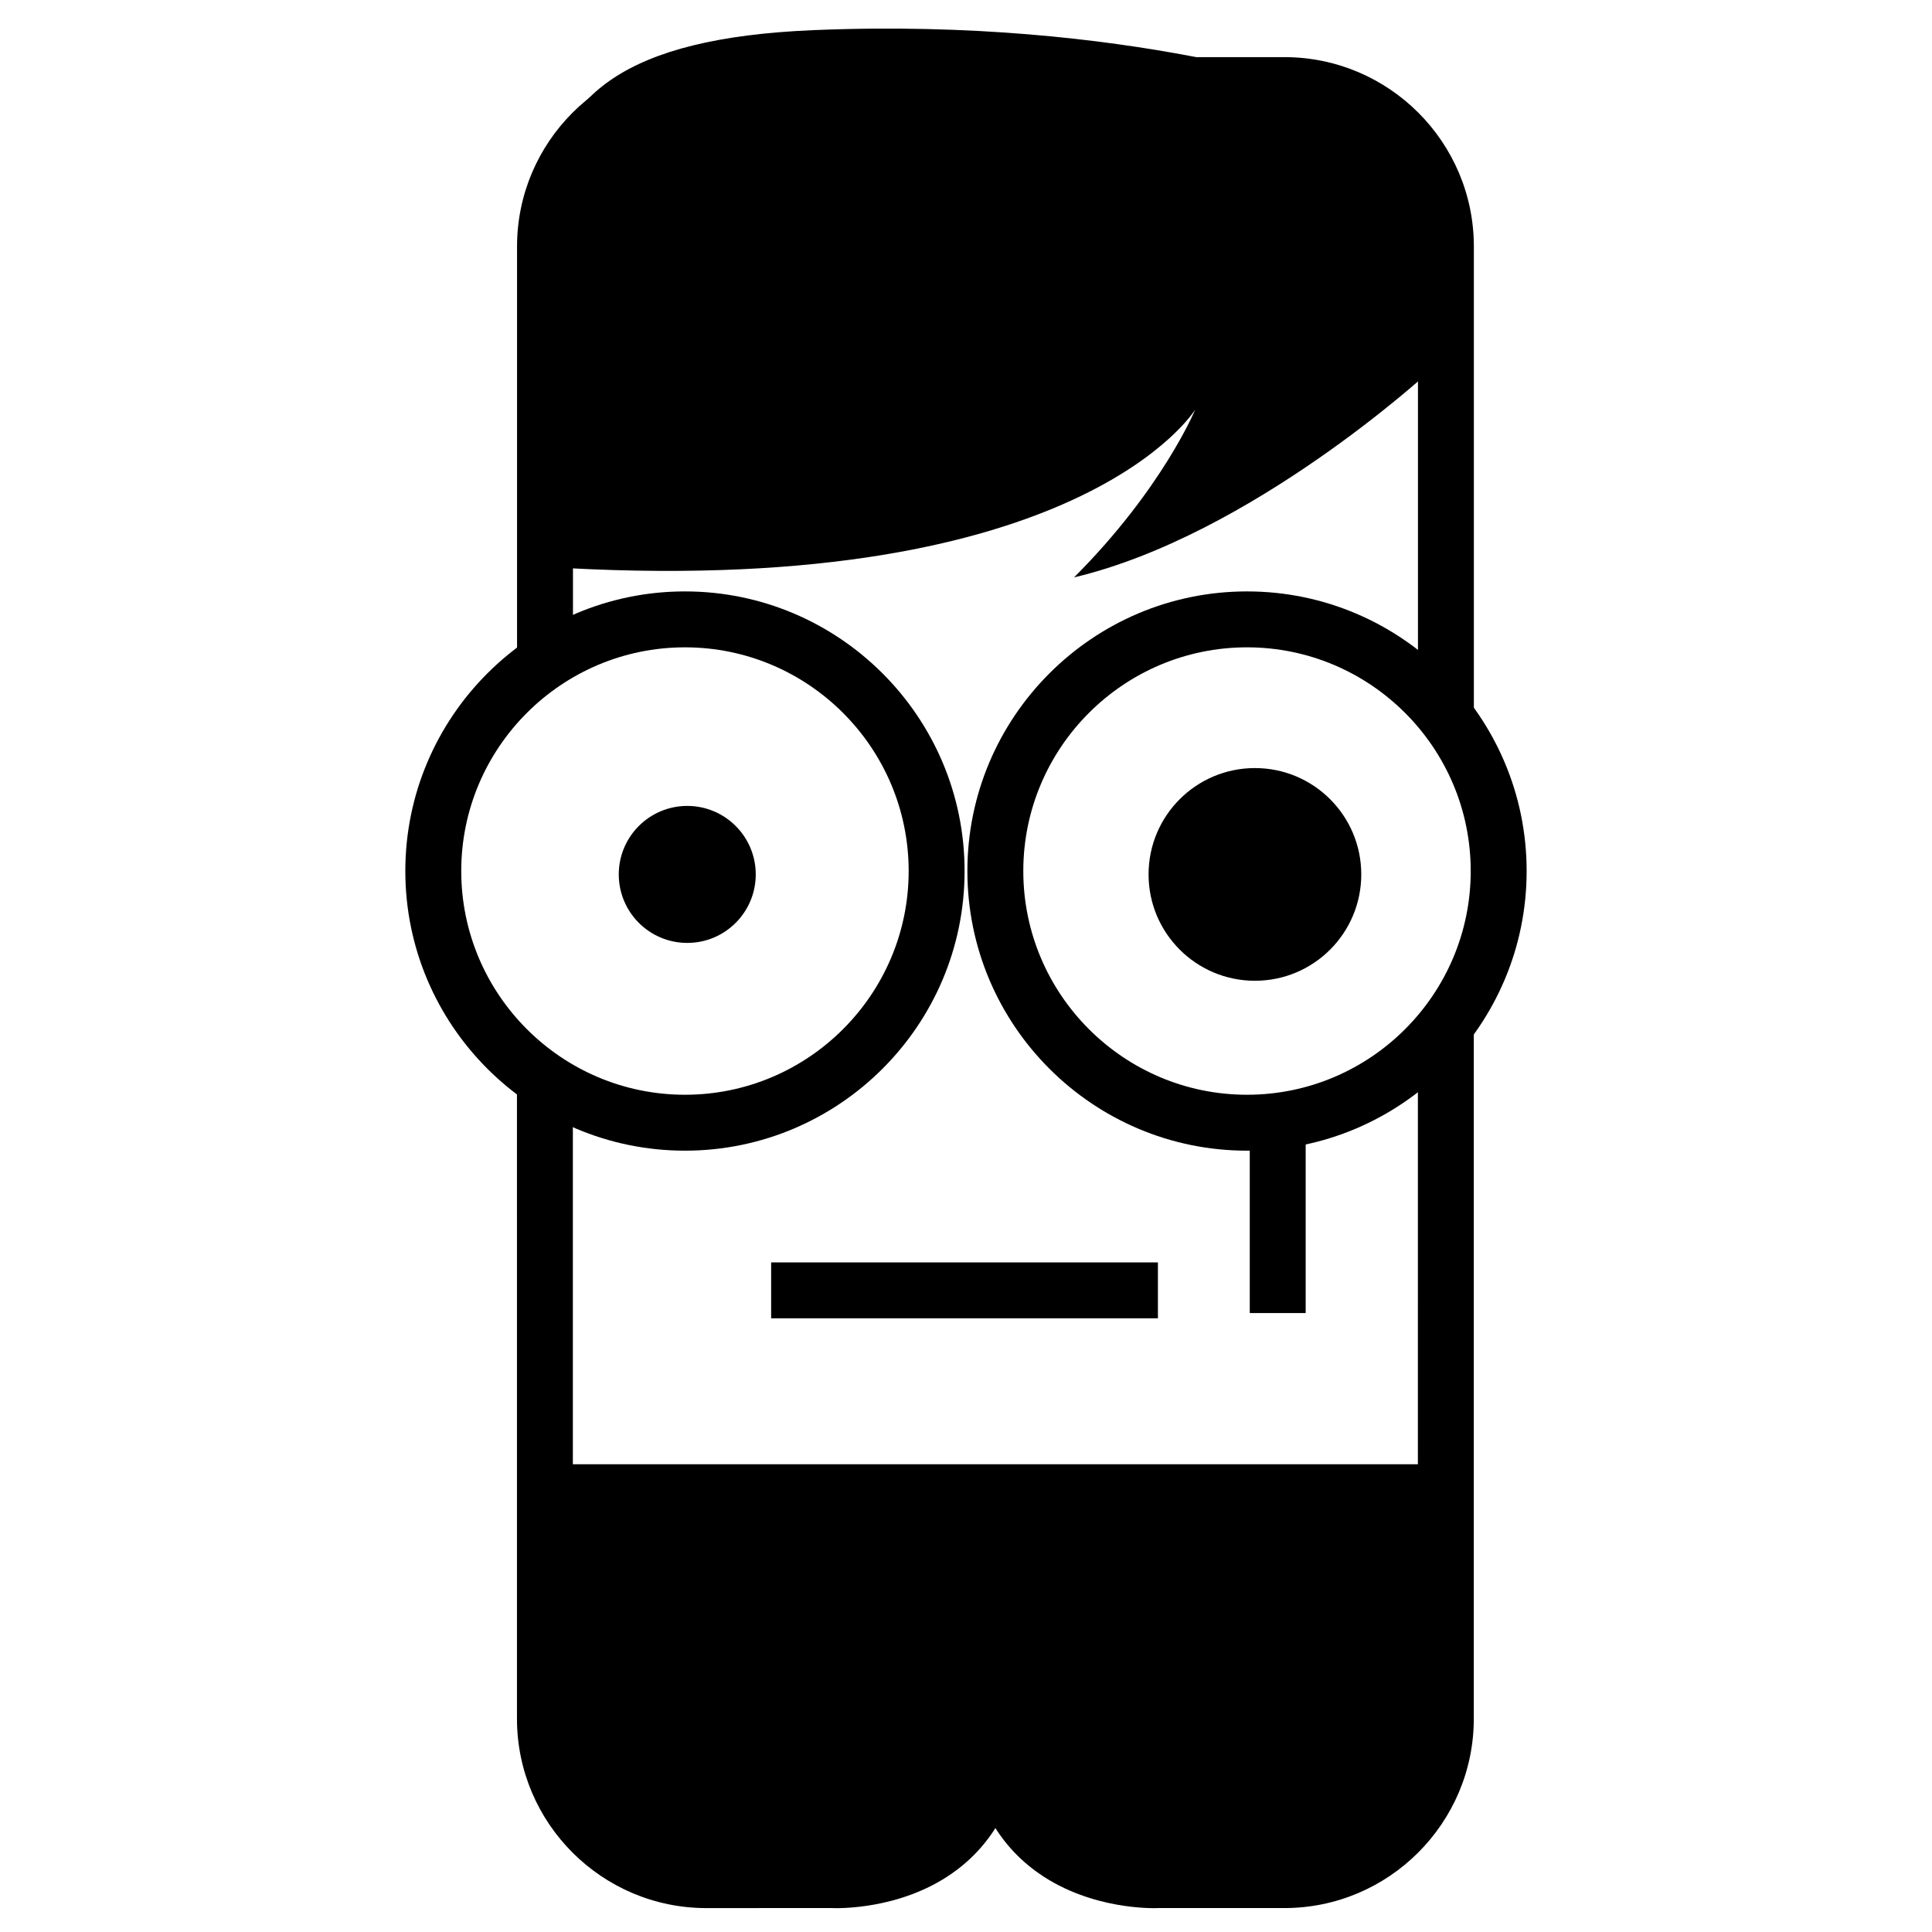
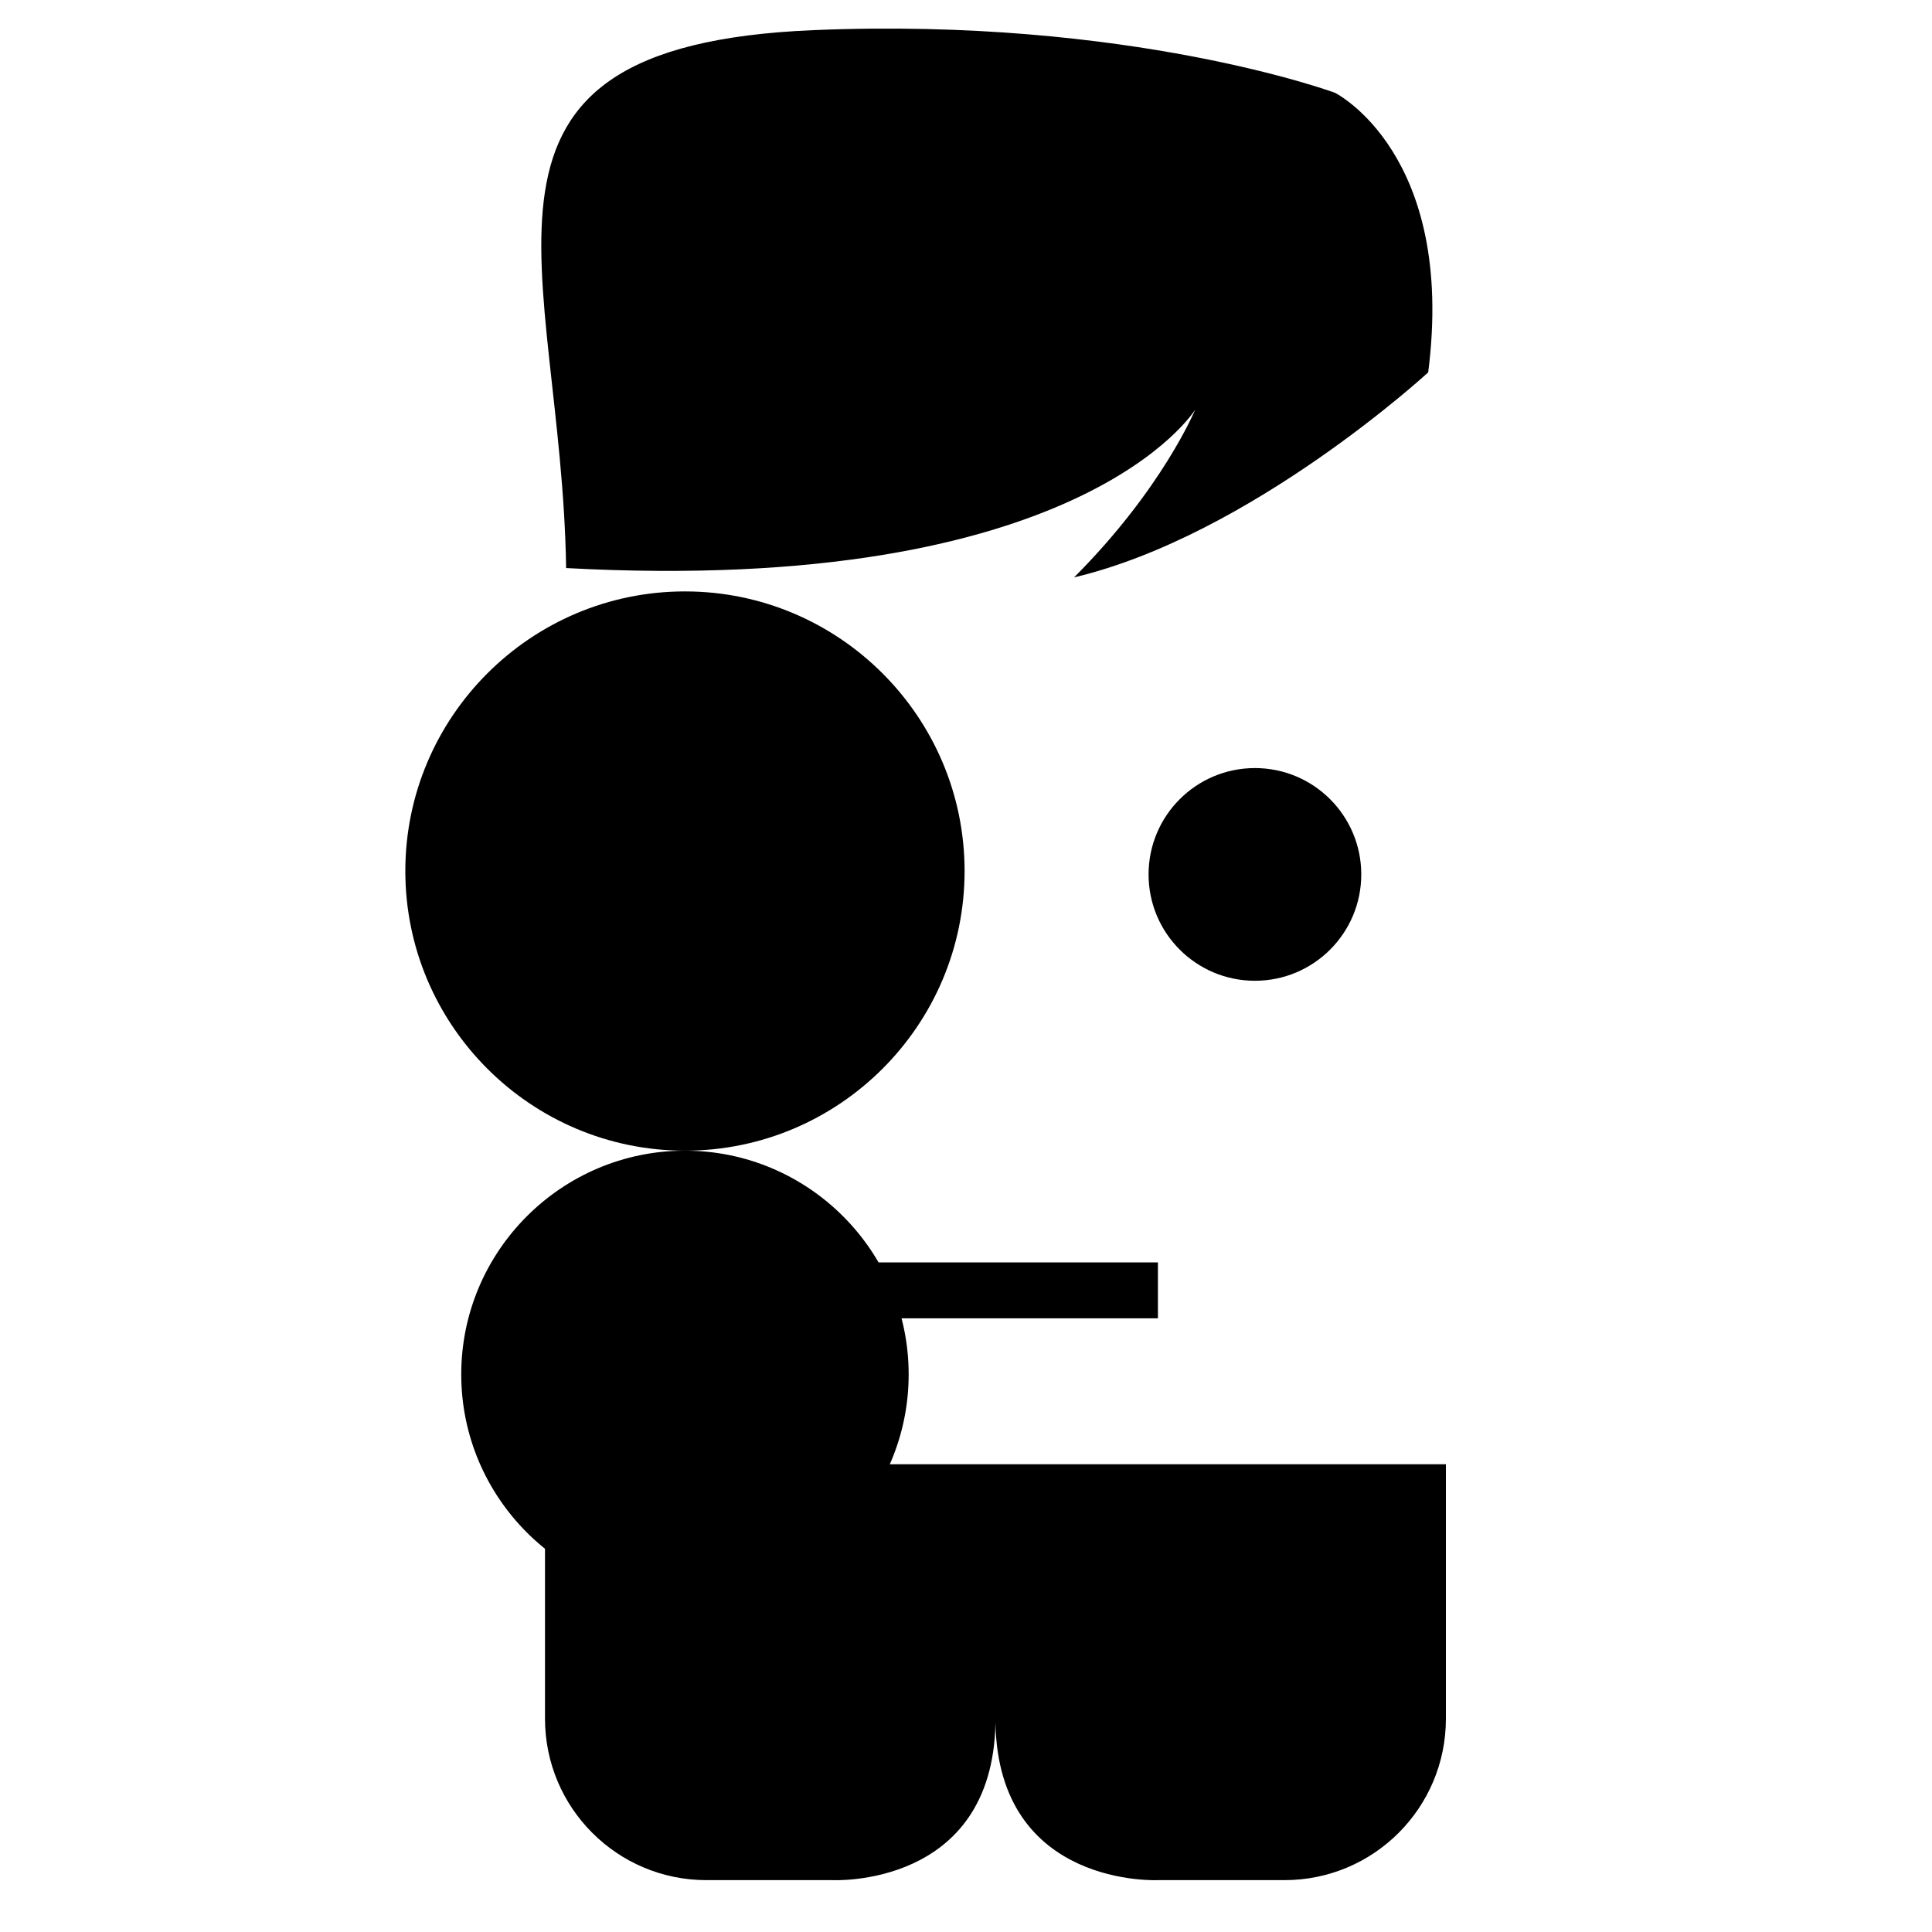
<svg xmlns="http://www.w3.org/2000/svg" fill="#000000" width="800px" height="800px" version="1.1" viewBox="144 144 512 512">
  <g>
-     <path d="m325.52 448.94c-40.852 0-74.105-33.238-74.105-74.105 0-40.852 33.25-74.105 74.105-74.105 40.852 0 74.105 33.25 74.105 74.105 0 40.871-33.254 74.105-74.105 74.105zm0-133.39c-32.688 0-59.285 26.598-59.285 59.285s26.598 59.285 59.285 59.285 59.285-26.598 59.285-59.285-26.598-59.285-59.285-59.285z" />
-     <path d="m474.47 448.94c-40.867 0-74.105-33.238-74.105-74.105 0-40.852 33.238-74.105 74.105-74.105 40.867 0 74.105 33.25 74.105 74.105 0 40.871-33.238 74.105-74.105 74.105zm0-133.39c-32.688 0-59.285 26.598-59.285 59.285s26.598 59.285 59.285 59.285 59.285-26.598 59.285-59.285c0.004-32.688-26.598-59.285-59.285-59.285z" />
+     <path d="m325.52 448.94c-40.852 0-74.105-33.238-74.105-74.105 0-40.852 33.25-74.105 74.105-74.105 40.852 0 74.105 33.25 74.105 74.105 0 40.871-33.254 74.105-74.105 74.105zc-32.688 0-59.285 26.598-59.285 59.285s26.598 59.285 59.285 59.285 59.285-26.598 59.285-59.285-26.598-59.285-59.285-59.285z" />
    <path d="m504.75 375.73c0 15.566-12.617 28.184-28.184 28.184s-28.184-12.617-28.184-28.184c0-15.566 12.617-28.184 28.184-28.184s28.184 12.617 28.184 28.184" />
    <path d="m344.28 375.73c0 10.023-8.125 18.152-18.148 18.152-10.027 0-18.152-8.129-18.152-18.152 0-10.023 8.125-18.152 18.152-18.152 10.023 0 18.148 8.129 18.148 18.152" />
-     <path d="m449.8 649.68c-4.758 0-22.434-0.918-35.43-13.23-9.336-8.848-14.062-21.309-14.062-37.059v-26.926h14.816l-14.816 1.48 14.816-1.48v26.926c0 11.512 3.172 20.375 9.438 26.301 10.223 9.691 25.945 9.145 26.066 9.145l33.754-0.016c19.5 0 35.371-15.871 35.371-35.387l0.004-182.48h14.816v182.5c0 27.68-22.523 50.203-50.188 50.203h-33.371c-0.074 0-0.488 0.027-1.215 0.027z" />
-     <path d="m534.59 332.22h-14.816v-122.89c0-19.5-15.855-35.371-35.371-35.371h-153.19c-19.5 0-35.371 15.871-35.371 35.371v108.05h-14.816l-0.004-108.05c0-27.68 22.508-50.188 50.188-50.188h153.19c27.664 0 50.188 22.508 50.188 50.188z" />
-     <path d="m365.58 649.68c-0.801 0-1.289-0.016-1.406-0.031l-32.984 0.016c-27.68 0-50.188-22.523-50.188-50.203l-0.004-168.15h14.816v168.15c0 19.5 15.871 35.387 35.371 35.387h33.371c0.52-0.016 16.27 0.609 26.539-9.203 6.207-5.941 9.363-14.773 9.363-26.242v-26.922h14.816v26.926c0 15.75-4.727 28.199-14.062 37.059-12.949 12.266-30.535 13.215-35.633 13.215z" />
    <path d="m522.48 242.69s-46.914 43.211-93.844 54.324c23.457-23.457 32.094-44.453 32.094-44.453s-30.199 49.387-166.7 41.98c-1.23-80.27-35.52-138.3 65.449-142.55 83.898-3.527 138.3 16.598 138.3 16.598 0.004-0.008 32.113 16.07 24.707 74.098z" />
    <path d="m348.36 478.55h102.5v14.816h-102.5z" />
-     <path d="m475.2 443.86h14.816v48.113h-14.816z" />
    <path d="m288.43 532.04v67.422c0 23.648 19.16 42.793 42.781 42.793h33.371s42.422 2.191 43.223-41.668c0.801 43.859 43.223 41.668 43.223 41.668h33.371c23.648 0 42.781-19.145 42.781-42.793v-67.422z" />
  </g>
</svg>